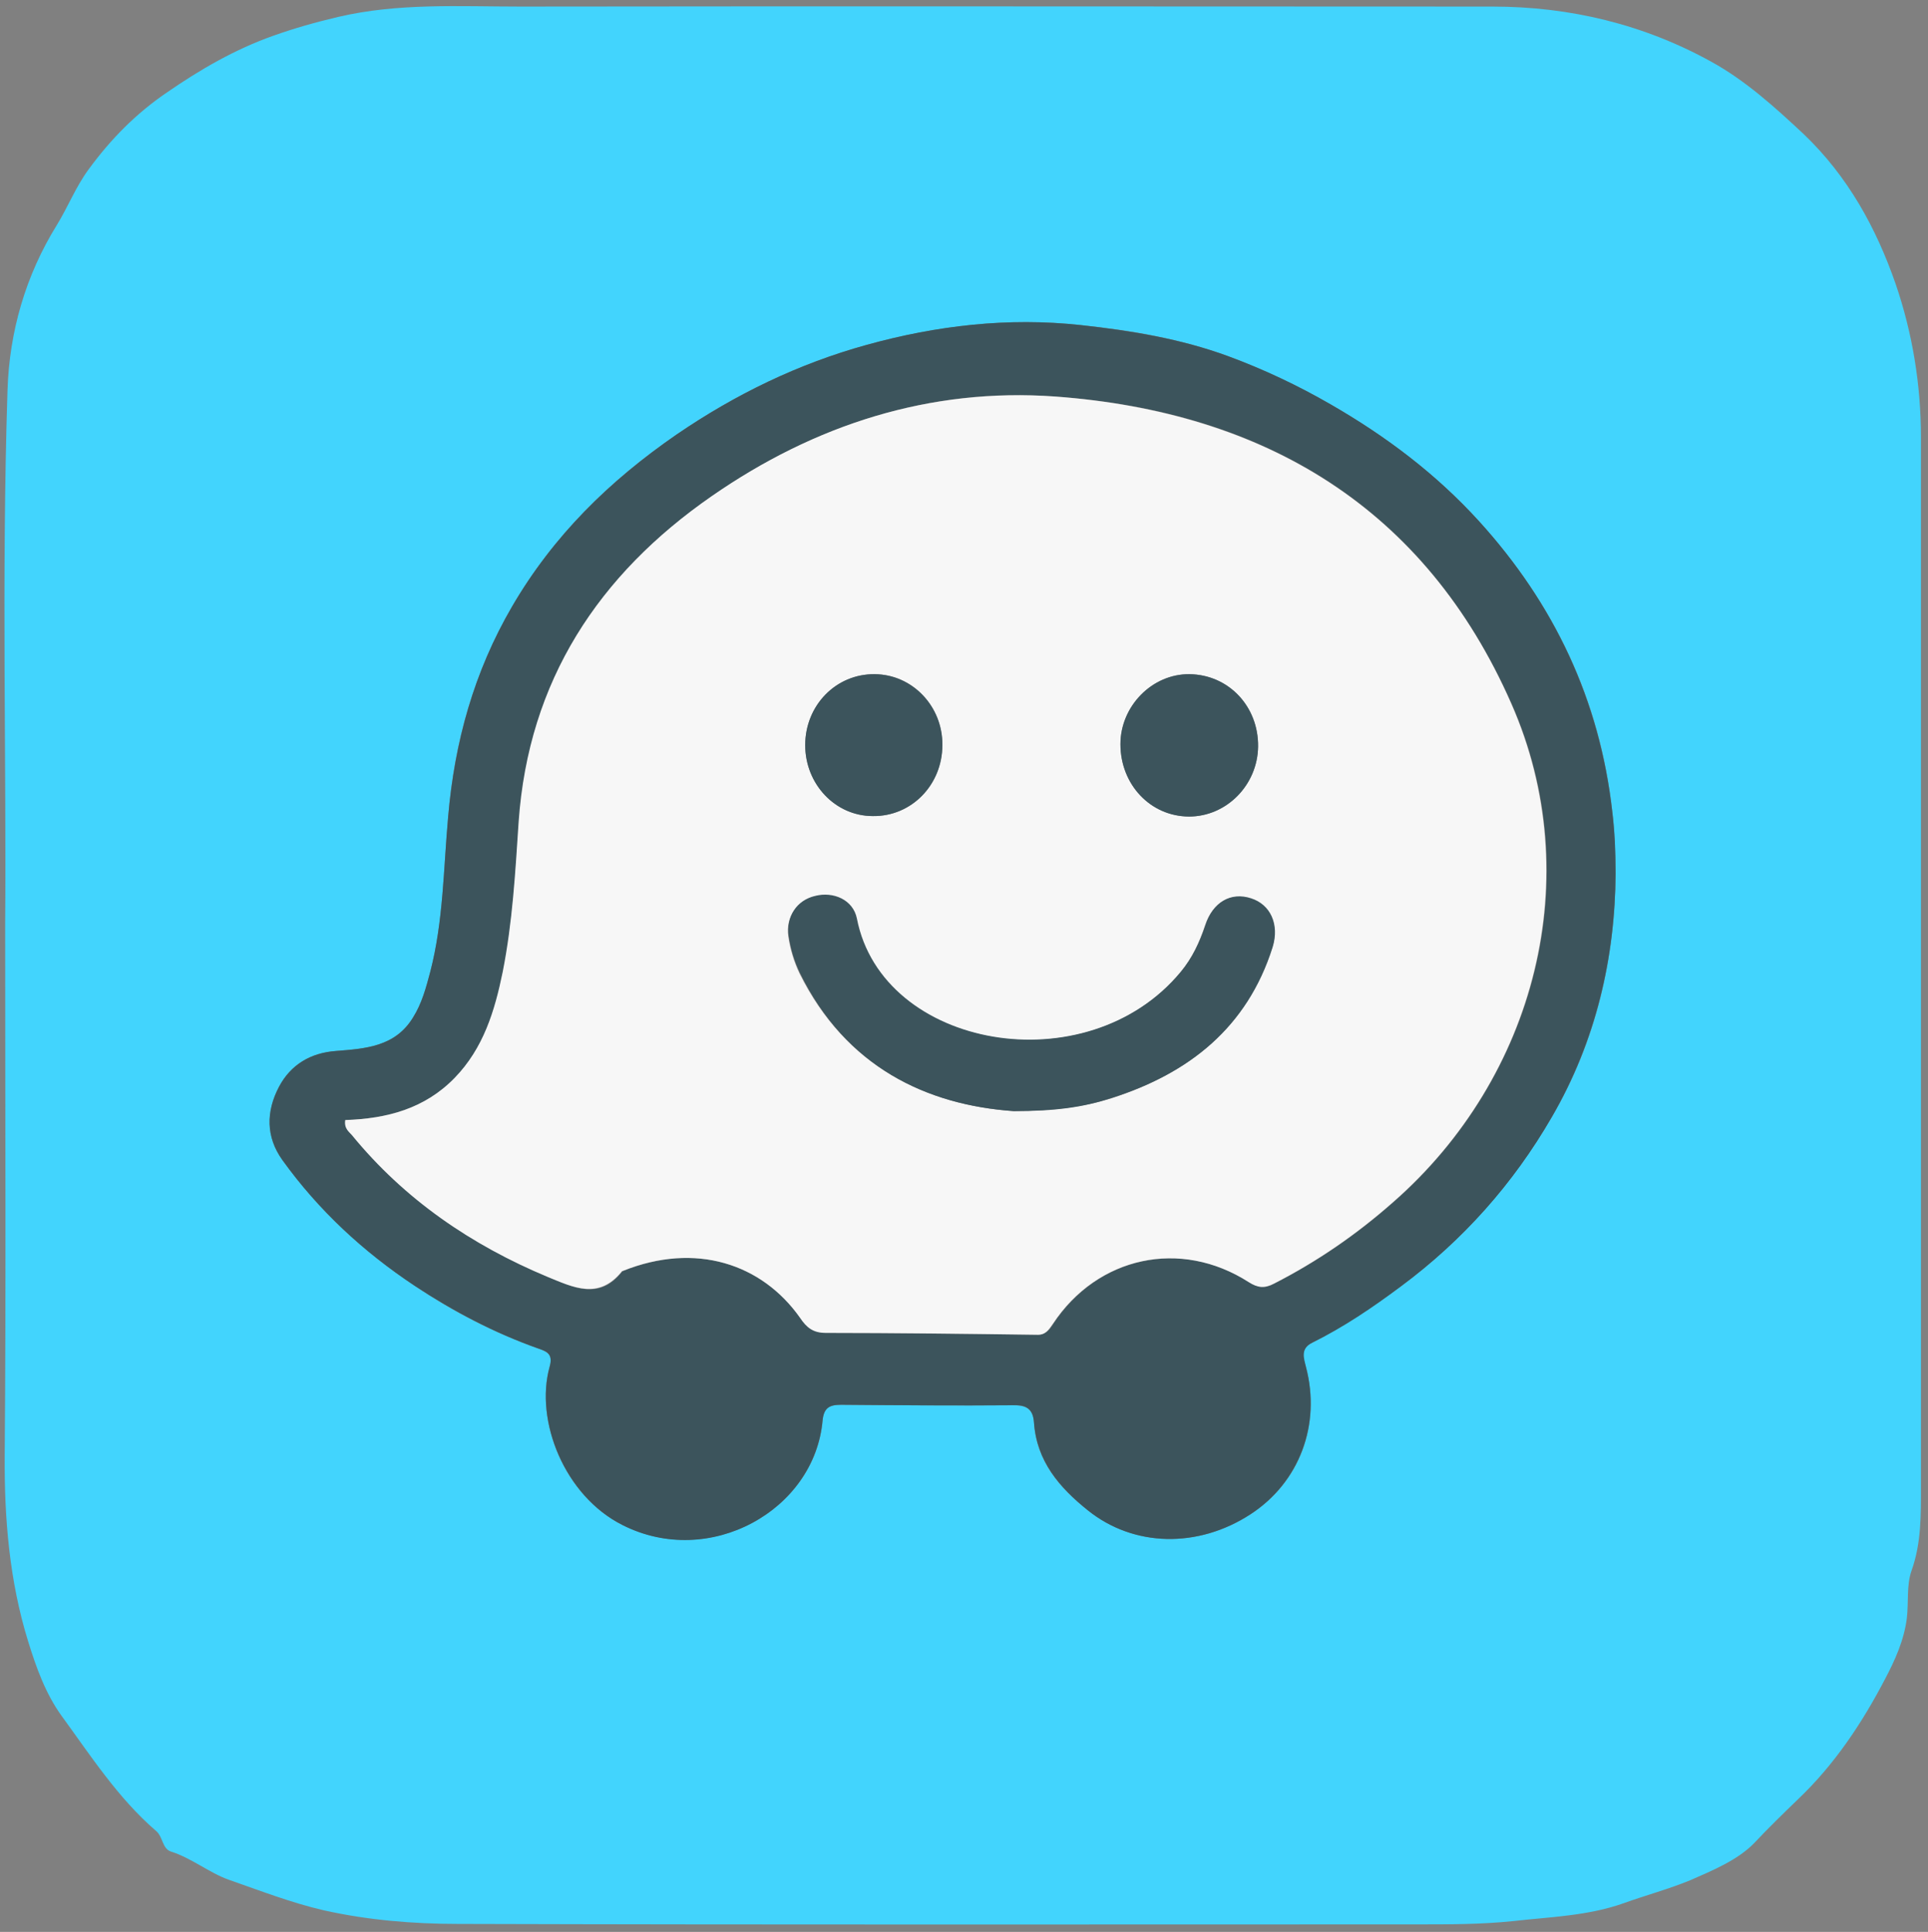
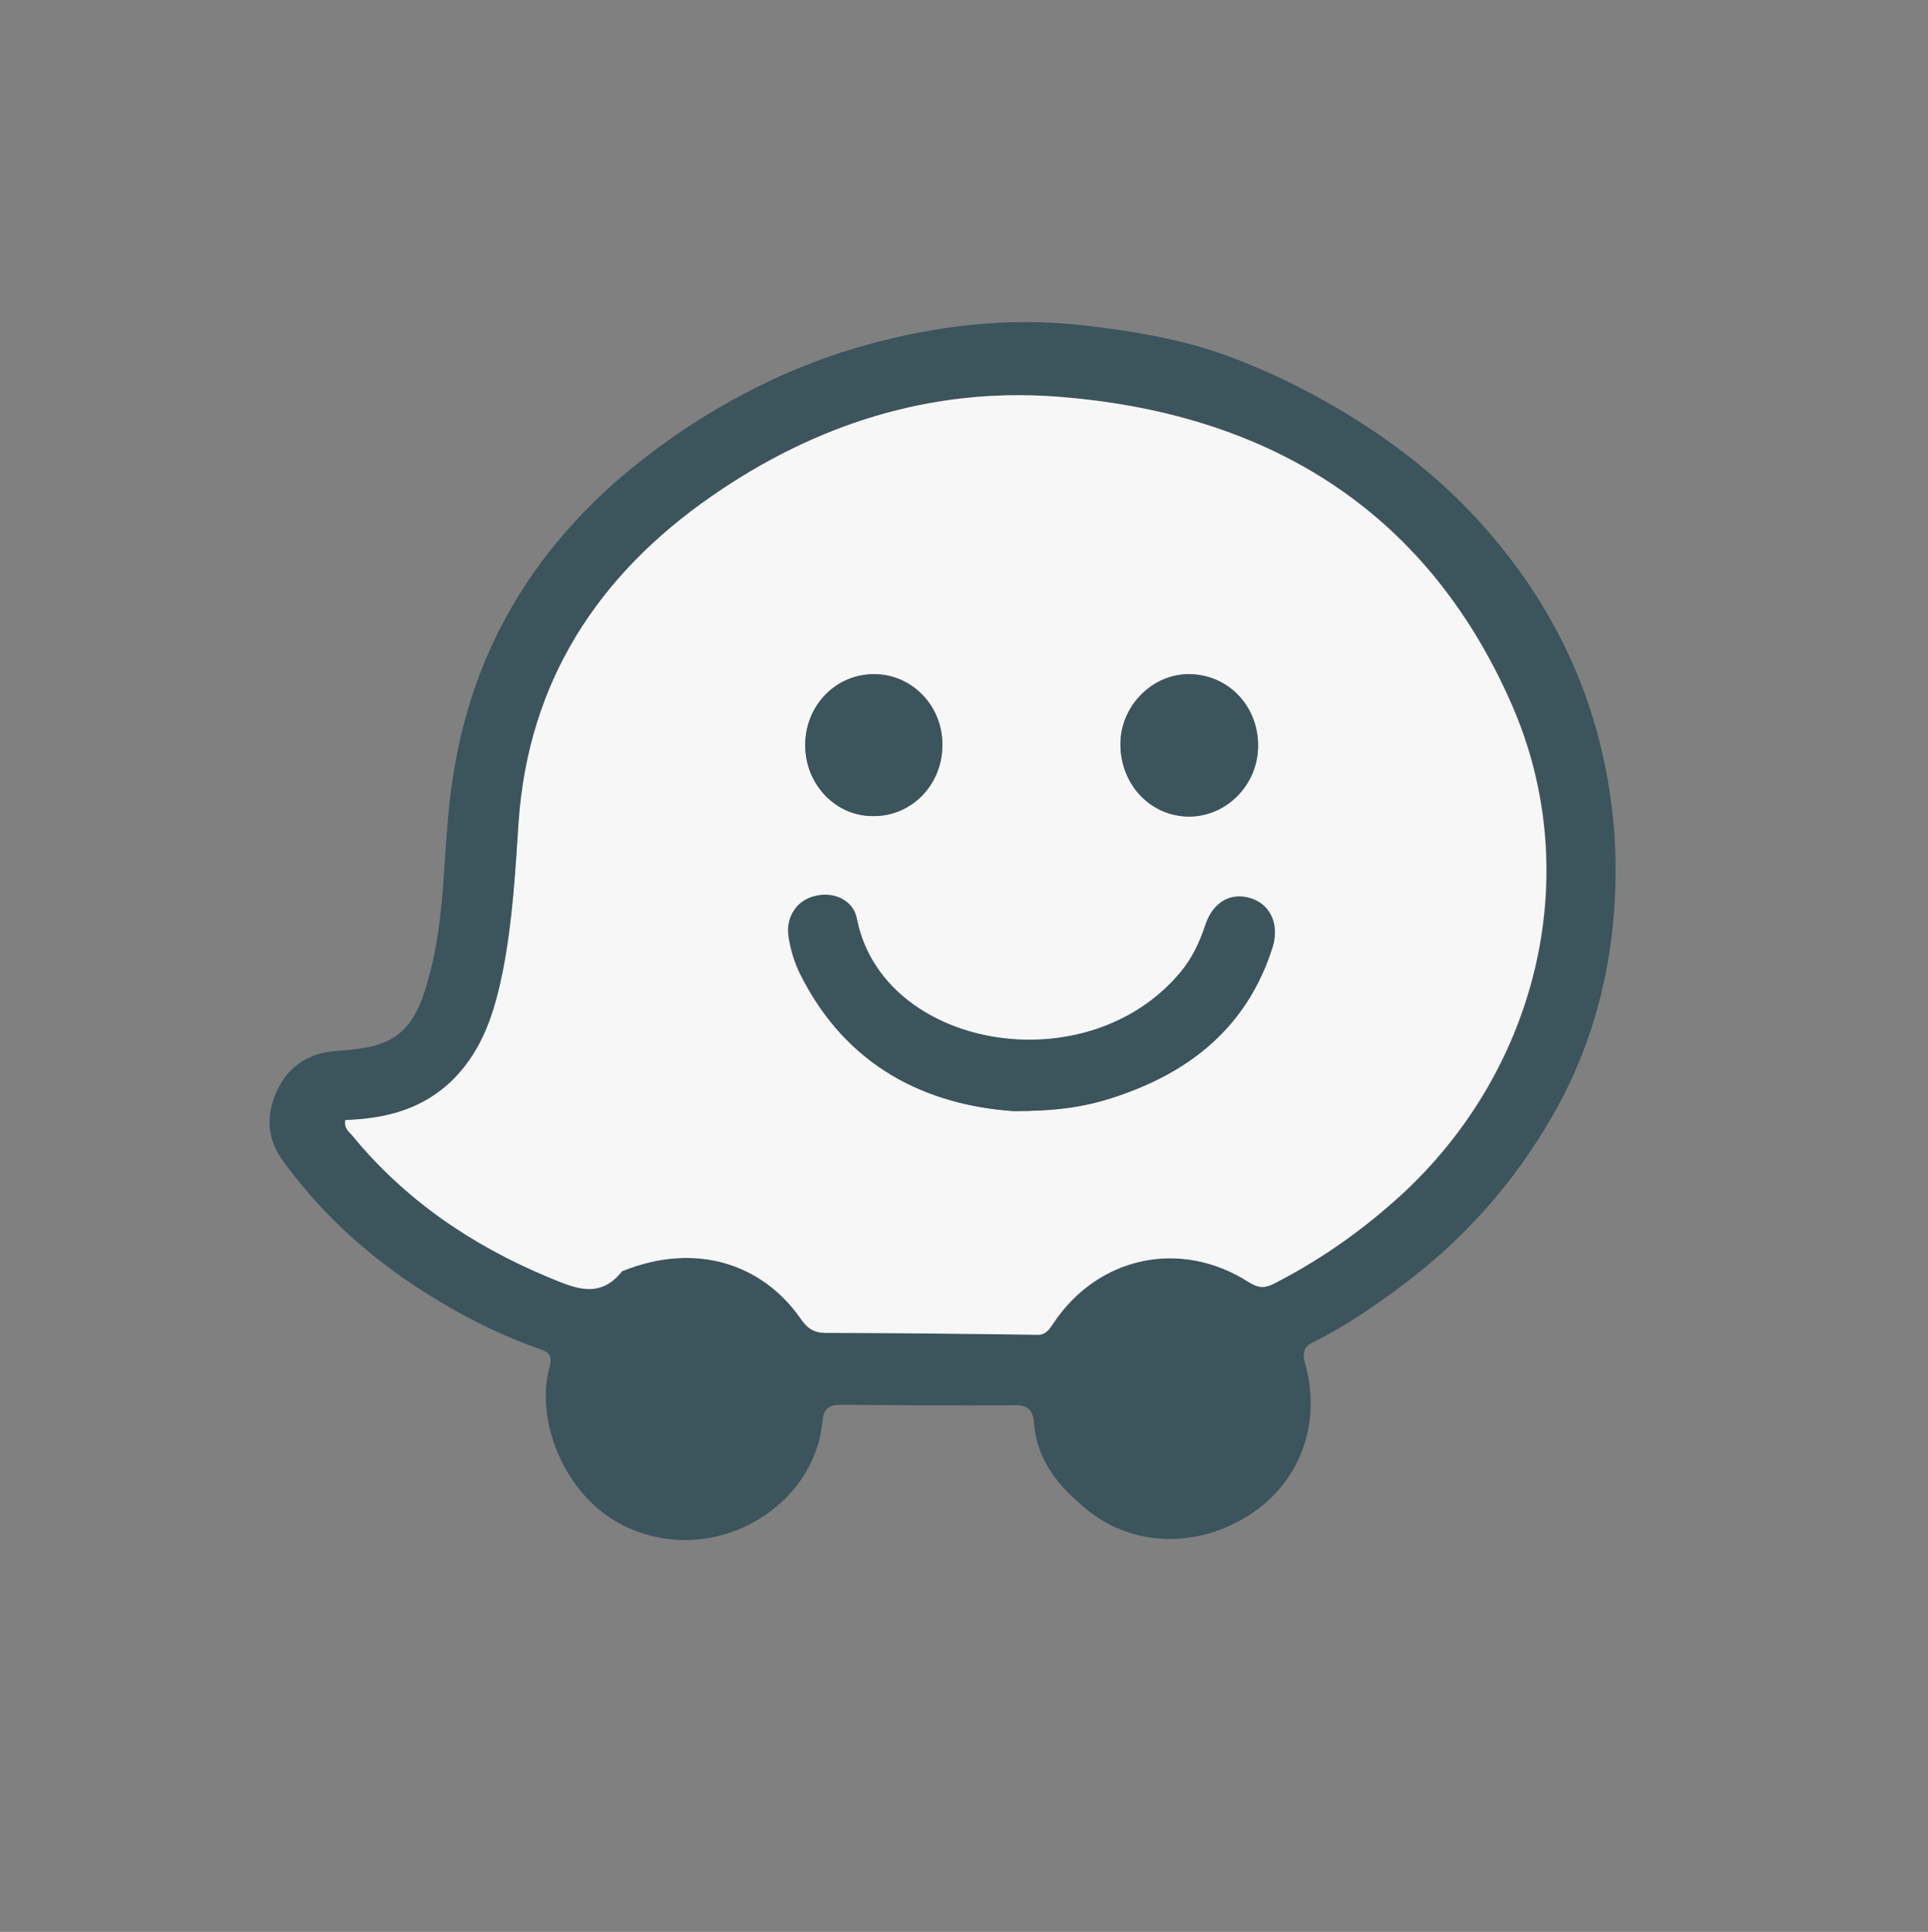
<svg xmlns="http://www.w3.org/2000/svg" id="Capa_1" x="0px" y="0px" viewBox="0 0 410.4 411.2" style="enable-background:new 0 0 410.4 411.2;" xml:space="preserve">
  <rect x="0" y="0" width="410.4" height="411.2" fill="#808080" stroke="none" />
  <style type="text/css">
	.st0{fill:#42D4FD;}
	.st1{fill:#3C545C;}
	.st2{fill:#F7F7F7;}
</style>
  <g>
-     <path class="st0" d="M1.1,196.6C1.4,164,0.3,123.5,1.6,83C2,70.7,5.4,58.7,12.1,47.9c2.4-3.9,4-8.1,6.8-11.9   c4.7-6.4,10-11.8,16.6-16.3c7.1-4.9,14.5-9.2,22.7-12.1c4.5-1.6,9.1-2.9,13.8-4c12.8-3,25.8-2.2,38.7-2.2c69-0.1,138,0,207,0   c16.5,0,32.2,3.8,46.5,11.7c7.3,4,13.6,9.7,19.8,15.5c9.4,9,15.4,20,19.5,31.8c3.6,10.5,5.4,21.5,5.4,32.7c0,74.4,0,148.8,0,223.2   c0,6.1,0.1,12.1-2,18c-1.1,3.1-0.6,6.7-1,10.1c-0.6,4.8-2.6,9.1-4.6,12.9c-4.9,9.4-10.8,18.3-18.6,25.7c-3.1,3-6.3,6.1-9.3,9.3   c-3.5,3.6-8.8,5.8-13.6,7.9c-4.6,1.9-9.5,3.2-14.2,4.9c-7.6,2.7-15.6,2.9-23.5,3.8c-6.7,0.7-13.5,0.7-20.2,0.7   c-68.1,0-136.3,0.1-204.4-0.1c-9.6,0-19.2-0.8-28.6-2.9c-6.9-1.6-13.6-4.2-20.2-6.5c-4.2-1.5-7.9-4.6-12.3-6   c-1.9-0.6-1.7-3.2-3.2-4.4c-8.1-7-13.9-16-20.1-24.5c-3.4-4.7-5.4-10.3-7.1-15.8c-4-12.9-5.1-26.2-5-39.7   C1.3,274.6,1.1,239.6,1.1,196.6z M343.9,185.9c-0.1-4.9-0.2-9-0.7-13.1c-2.6-23.8-12.4-44.3-28.4-61.9c-9.1-10-19.7-18-31.5-24.8   c-7.1-4.1-14.4-7.5-21.9-10.3c-10.1-3.7-20.6-5.5-31.3-6.6c-15.5-1.7-30.7,0.1-45.6,4.2c-14.5,4-28,10.5-40.5,19.1   c-14.3,9.8-26.2,21.5-35,36.6c-8.1,13.9-12.3,28.8-13.6,44.7c-1,11-1,22.2-3.8,33c-0.9,3.4-1.8,6.8-3.7,9.8   c-3.8,6.2-10.1,6.6-16.4,7.1c-5.4,0.4-9.6,2.9-12.1,7.6c-2.8,5.3-2.8,10.7,0.7,15.6c7.7,10.7,17.2,19.5,28.2,26.8   c8.2,5.5,16.9,10,26.2,13.3c1.8,0.7,3.3,1.1,2.5,3.9c-3.2,11.5,3.1,27.5,15.5,33.7c18.5,9.3,41-3.1,42.6-22.3   c0.2-2.6,1.4-3.3,3.9-3.3c12.2,0.1,24.5,0.2,36.7,0.1c2.8,0,4.2,0.8,4.4,3.7c0.5,8.2,5.4,13.9,11.5,18.7c9.8,7.8,23.4,8.1,34.6,0.8   c10.5-6.8,15-19.1,11.8-31.3c-0.5-1.7-1.4-3.9,1.3-5.2c6.7-3.4,12.9-7.6,18.9-12c13.2-9.8,23.9-21.9,32.1-36   C339.8,221.6,343.8,203.8,343.9,185.9z" />
    <path class="st1" d="M343.9,185.9c-0.1,17.9-4.2,35.7-13.6,51.9c-8.2,14.2-18.9,26.2-32.1,36c-6,4.5-12.2,8.7-18.9,12   c-2.6,1.3-1.7,3.4-1.3,5.2c3.2,12.2-1.4,24.5-11.8,31.3c-11.2,7.3-24.9,7-34.6-0.8c-6.1-4.9-10.9-10.5-11.5-18.7   c-0.2-2.9-1.6-3.8-4.4-3.7c-12.2,0.1-24.5,0-36.7-0.1c-2.5,0-3.6,0.7-3.9,3.3c-1.7,19.2-24.1,31.7-42.6,22.3   c-12.3-6.2-18.7-22.2-15.5-33.7c0.8-2.8-0.7-3.3-2.5-3.9c-9.3-3.3-18-7.9-26.2-13.3c-11-7.3-20.5-16.1-28.2-26.8   c-3.5-4.9-3.5-10.3-0.7-15.6c2.5-4.7,6.7-7.2,12.1-7.6c6.3-0.5,12.6-0.9,16.4-7.1c1.9-3,2.8-6.4,3.7-9.8c2.8-10.8,2.8-22,3.8-33   c1.4-15.9,5.5-30.8,13.6-44.7c8.8-15.1,20.7-26.7,35-36.6c12.6-8.6,26-15.1,40.5-19.1c14.8-4.1,30-5.9,45.6-4.2   c10.7,1.2,21.2,2.9,31.3,6.6c7.6,2.8,14.8,6.2,21.9,10.3c11.8,6.8,22.4,14.8,31.5,24.8c16,17.6,25.7,38.1,28.4,61.9   C343.7,176.9,343.9,181,343.9,185.9z M73.5,238.4c-0.2,1.7,0.9,2.4,1.5,3.2c11.3,13.7,25.5,23.4,41.7,30.2c5.5,2.3,10.9,5,15.7-1.1   c0.1-0.1,0.2-0.1,0.3-0.2c15.4-6.2,29.5-1.5,37.7,10c1.4,2,2.8,3.1,5.4,3.2c15,0.1,30,0.2,45,0.4c1.8,0,2.6-1,3.4-2.3   c9.5-14.4,27.2-18.2,41.7-8.9c1.9,1.2,3.4,1.4,5.4,0.3c9.2-4.7,17.6-10.5,25.3-17.3c30.4-26.6,41.4-69.3,25.2-106.1   c-18.4-41.7-52.5-62.2-97.1-65.4c-26.7-2-51.2,6-73.1,21.2c-24.1,16.7-39,39.3-41.1,69.3c-0.8,10.7-1.3,21.5-3.4,32   c-1.7,8.3-4.1,16.2-10.2,22.5C90.4,236,82.3,238.1,73.5,238.4z" />
    <path class="st2" d="M73.5,238.4c8.9-0.3,16.9-2.4,23.3-9c6.1-6.3,8.5-14.2,10.2-22.5c2.1-10.6,2.7-21.3,3.4-32   c2.1-30,17-52.6,41.1-69.3c21.9-15.2,46.4-23.1,73.1-21.2c44.6,3.3,78.8,23.7,97.1,65.4c16.2,36.8,5.2,79.5-25.2,106.1   c-7.7,6.8-16.1,12.6-25.3,17.3c-2.1,1.1-3.5,0.9-5.4-0.3c-14.5-9.3-32.2-5.5-41.7,8.9c-0.9,1.3-1.6,2.4-3.4,2.3   c-15-0.2-30-0.4-45-0.4c-2.6,0-4-1.1-5.4-3.2c-8.1-11.5-22.2-16.2-37.7-10c-0.1,0-0.3,0.1-0.3,0.2c-4.9,6-10.3,3.3-15.7,1.1   c-16.3-6.8-30.5-16.5-41.7-30.2C74.3,240.9,73.2,240.2,73.5,238.4z M215.8,236.5c8.8-0.1,14.8-0.9,20.7-2.7   c16.5-5.3,28.9-15.1,34.3-32.1c1.5-4.8-0.5-9.1-4.6-10.4c-4.3-1.4-8.1,0.8-9.7,5.7c-1.2,3.6-2.7,6.9-5.2,9.9   c-20,24.2-63.6,16.4-69-11.3c-0.8-4-5-5.8-8.9-4.8c-3.8,1-6.2,4.5-5.6,8.5c0.4,2.7,1.2,5.4,2.4,7.9   C180.1,227.1,197.2,235.2,215.8,236.5z M267.8,158.9c0.1-8.5-6.3-15.3-14.6-15.4c-7.9-0.1-14.7,6.7-14.7,14.9   c0,8.6,6.4,15.3,14.6,15.4C261.1,173.8,267.7,167,267.8,158.9z M171.4,158.6c0,8.3,6.4,15.1,14.4,15.1c8.2,0.1,14.7-6.6,14.8-15.1   c0-8.3-6.4-15.1-14.4-15.1C178,143.4,171.4,150.1,171.4,158.6z" />
    <path class="st1" d="M215.8,236.5c-18.6-1.3-35.7-9.4-45.5-29.4c-1.2-2.5-2-5.1-2.4-7.9c-0.6-4.1,1.7-7.6,5.6-8.5   c3.9-1,8.1,0.8,8.9,4.8c5.4,27.8,49,35.5,69,11.3c2.4-2.9,4-6.3,5.2-9.9c1.6-4.9,5.4-7.1,9.7-5.7c4.1,1.3,6.1,5.5,4.6,10.4   c-5.4,17.1-17.8,26.9-34.3,32.1C230.6,235.7,224.6,236.5,215.8,236.5z" />
    <path class="st1" d="M267.8,158.9c-0.1,8.2-6.7,14.9-14.7,14.9c-8.2,0-14.6-6.8-14.6-15.4c0-8.1,6.8-15,14.7-14.9   C261.5,143.6,267.9,150.3,267.8,158.9z" />
    <path class="st1" d="M171.4,158.6c0-8.5,6.6-15.2,14.8-15.1c8,0.1,14.5,6.8,14.4,15.1c0,8.5-6.6,15.2-14.8,15.1   C177.8,173.7,171.4,166.9,171.4,158.6z" />
  </g>
</svg>